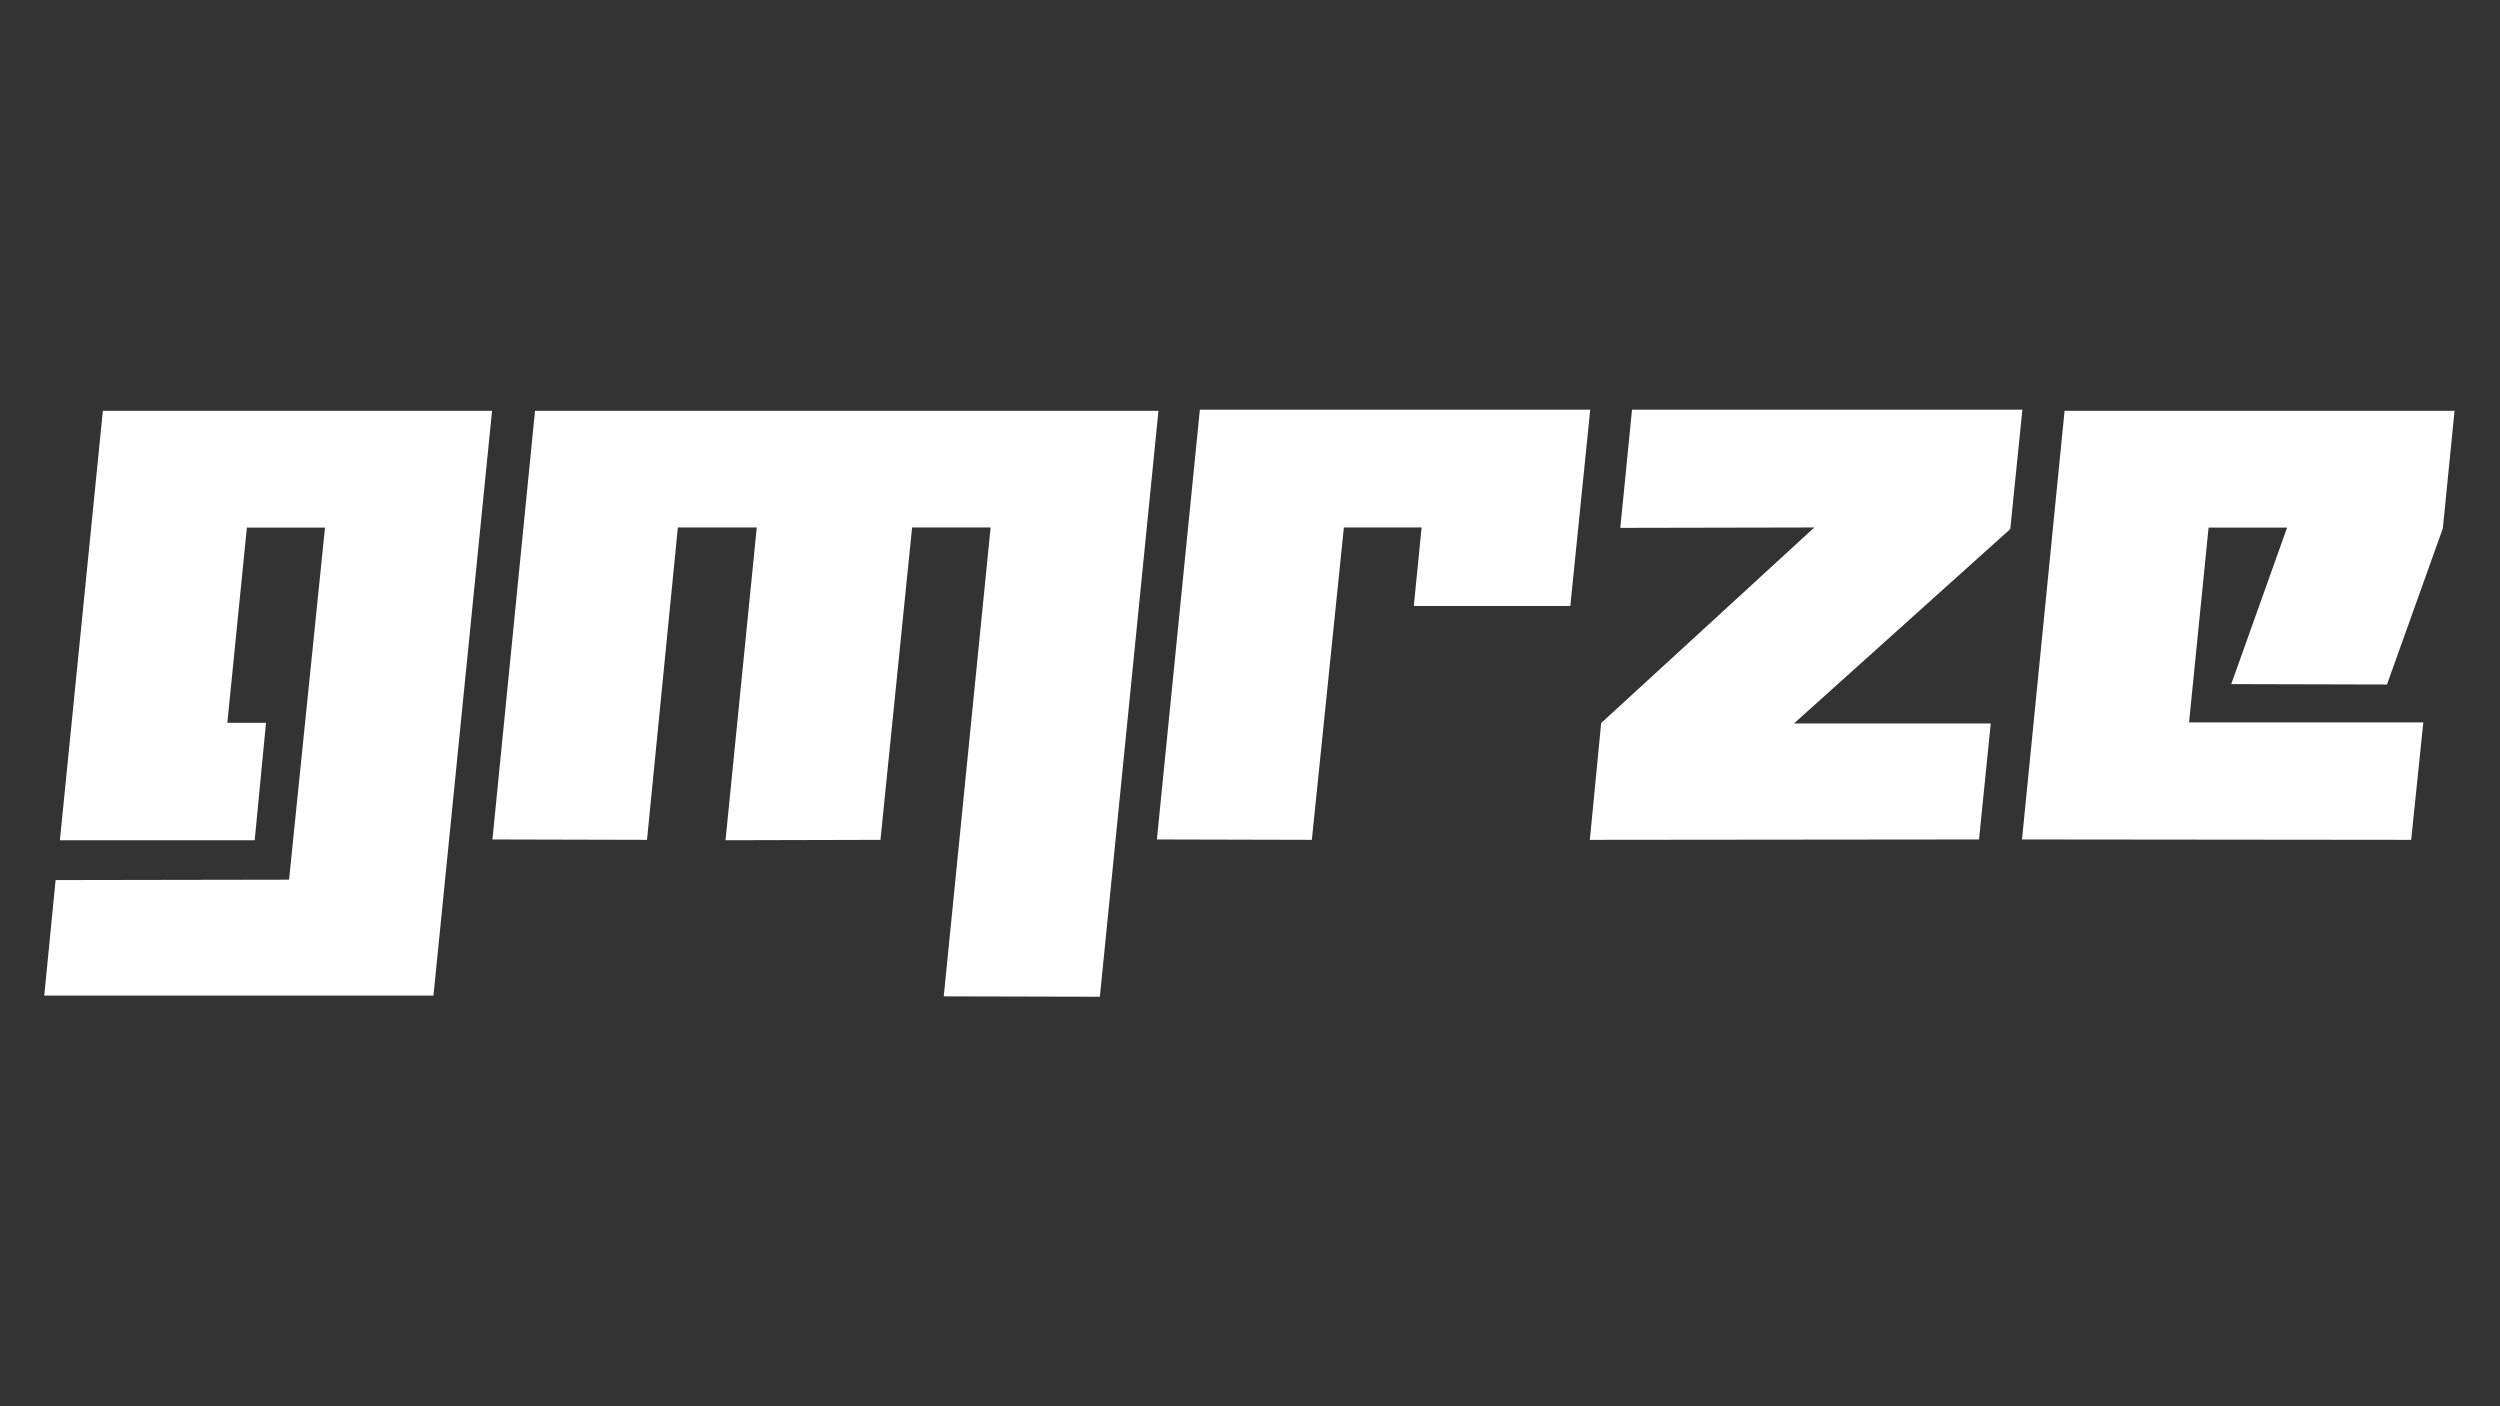
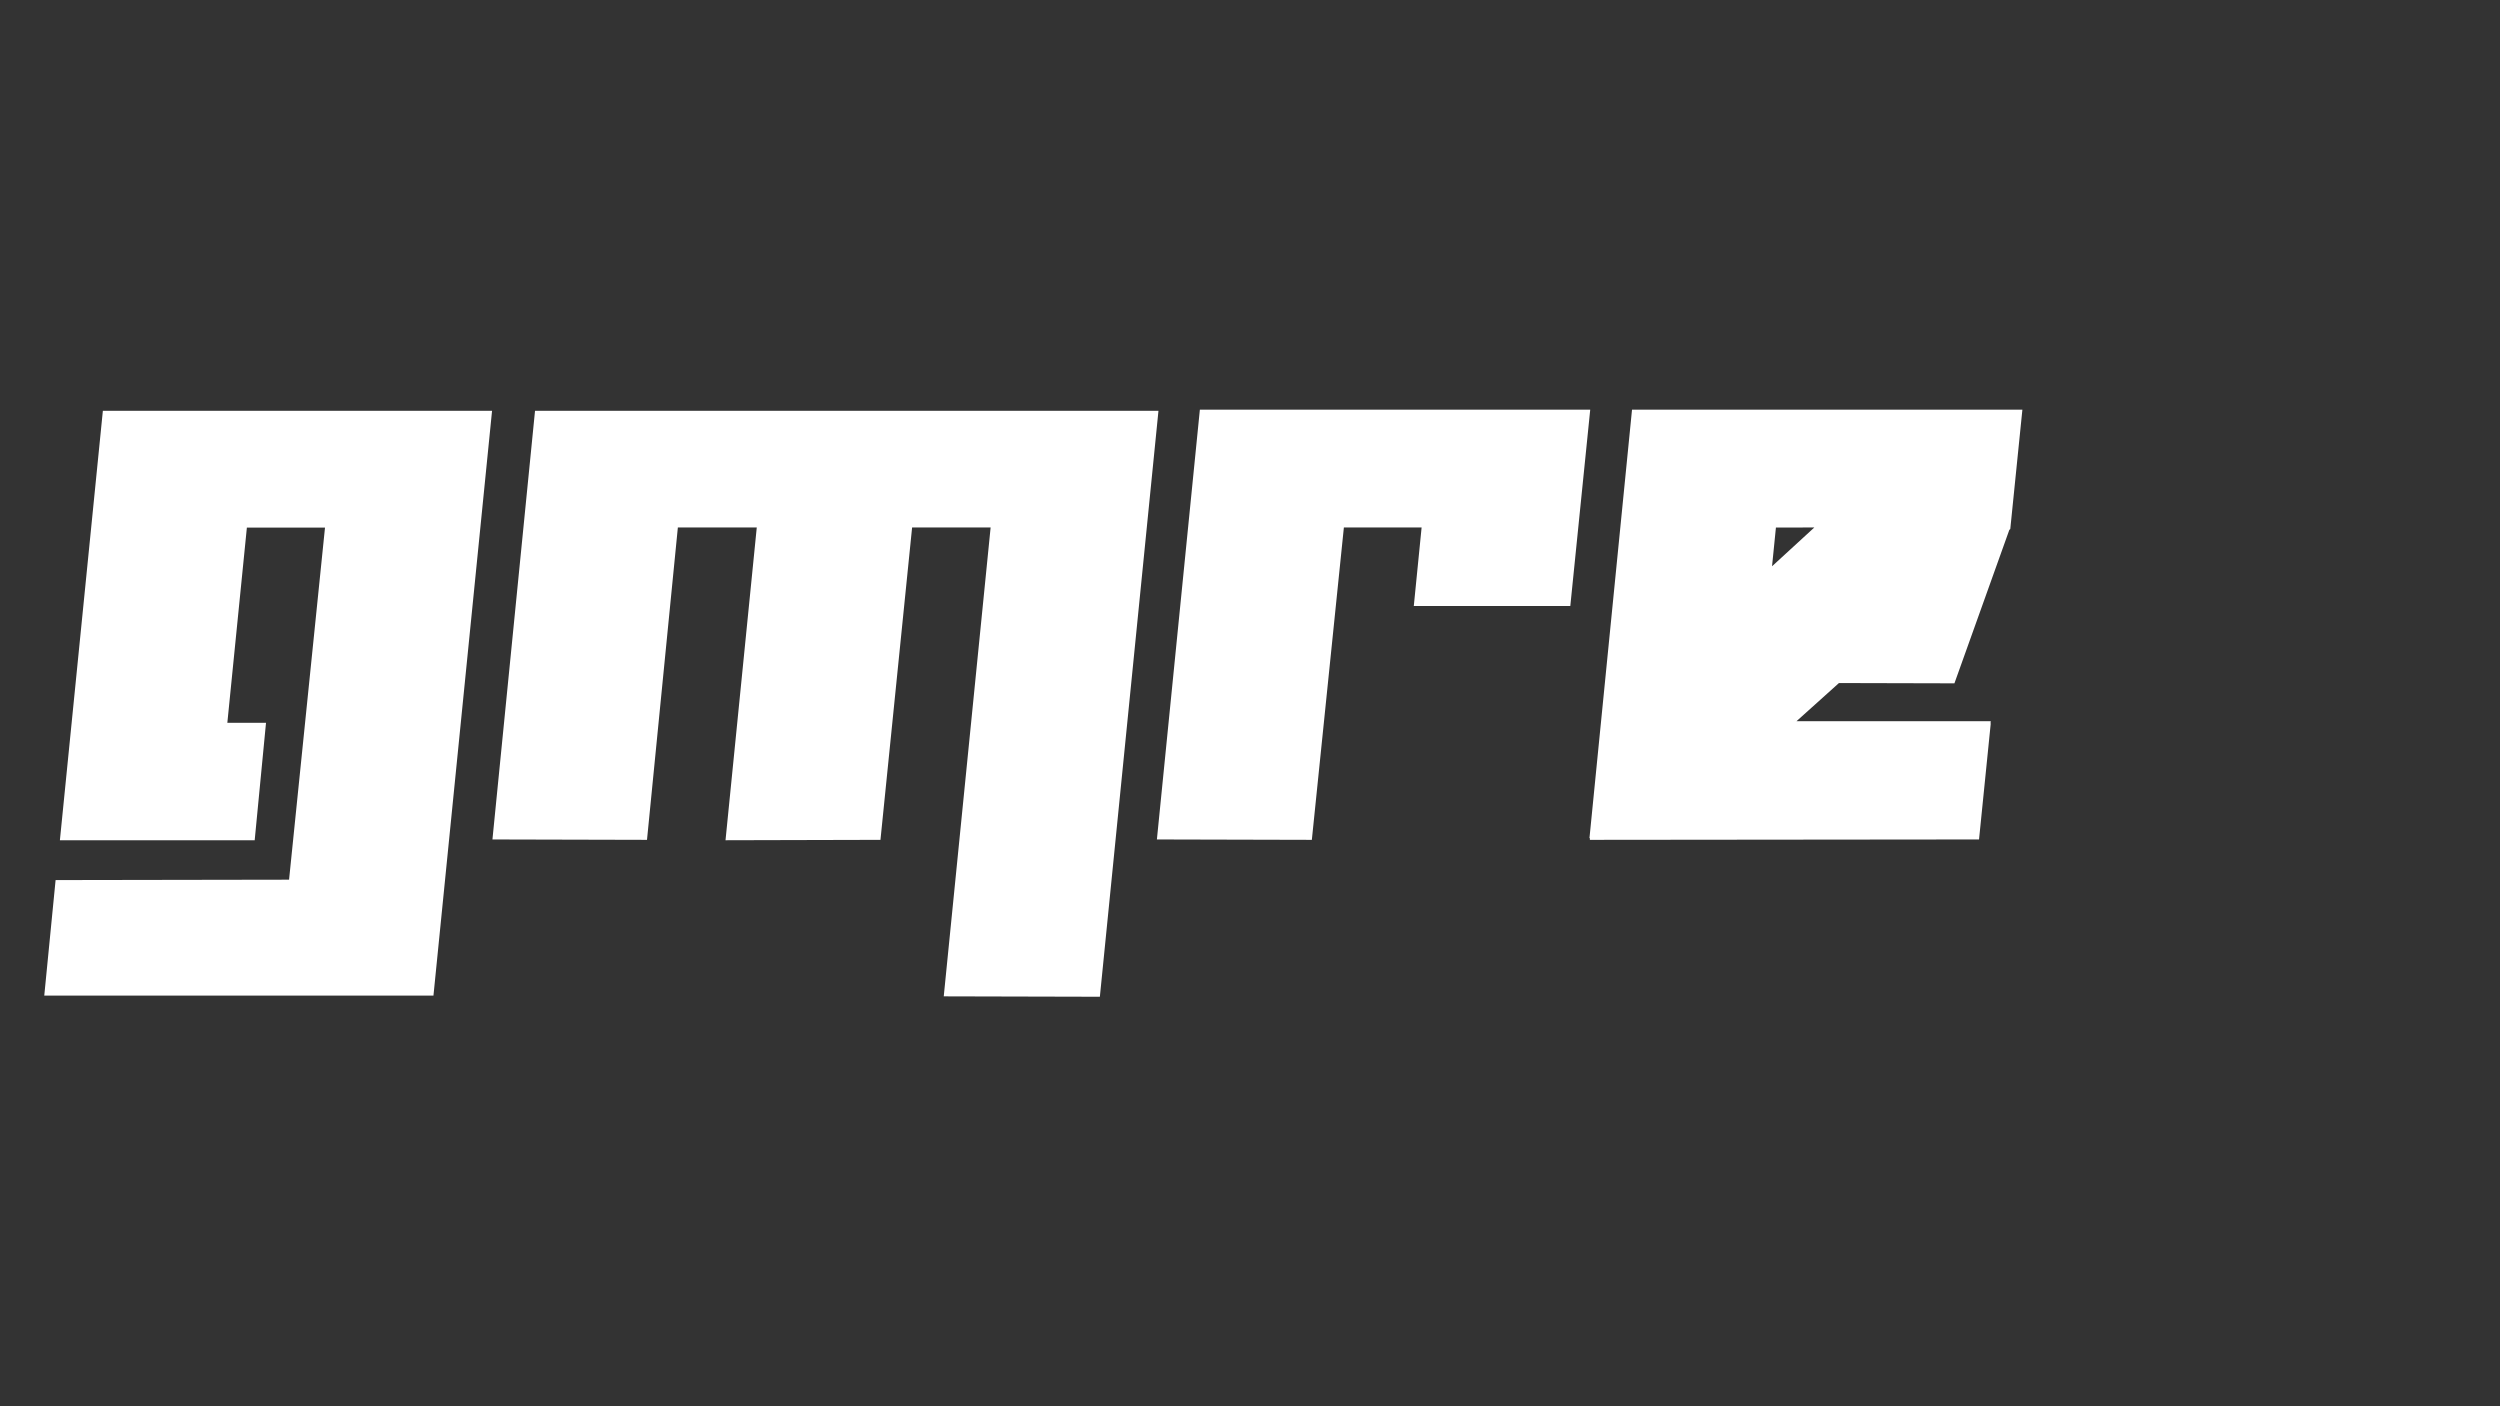
<svg xmlns="http://www.w3.org/2000/svg" version="1.2" viewBox="0 0 1920 1080" width="1920" height="1080">
  <rect x="0" y="0" width="1920" height="1080" fill="#333333" stroke="none" />
  <title>Neues Projekt</title>
  <style>
		.s0 { fill: #ffffff } 
	</style>
-   <path id="gmrze" class="s0" aria-label="gmrze" d="m79 315.5h298.9l-45 449.1h-298.9l8.7-88.7 179.3-0.3 27.6-270.4h-60l-15 149.9h29.7l-8.7 90.2h-149.6zm331.9 0h478.8l-45 450-119.9-0.3 36-360.1h-60.3l-24.3 239.9-119 0.3 24-240.2h-60.6l-23.7 239.9-118.7-0.3zm510.6-0.9h299.8l-15.3 150.8h-120.2l6-60.3h-59.7l-24.6 239.9-119-0.3zm331.9 0h299.8l-9.3 91.7-166.1 149.3h151.1l-9 89.1-298.9 0.3 8.7-89.7 163.7-150.2-149 0.3zm332.2 0.9h299.5l-9 90.3-42.9 119.9-119.6-0.3 42.9-120.2h-60.3l-15 149.6h179.9l-9.3 90.2-298.9-0.3z" />
+   <path id="gmrze" class="s0" aria-label="gmrze" d="m79 315.5h298.9l-45 449.1h-298.9l8.7-88.7 179.3-0.3 27.6-270.4h-60l-15 149.9h29.7l-8.7 90.2h-149.6zm331.9 0h478.8l-45 450-119.9-0.3 36-360.1h-60.3l-24.3 239.9-119 0.3 24-240.2h-60.6l-23.7 239.9-118.7-0.3zm510.6-0.9h299.8l-15.3 150.8h-120.2l6-60.3h-59.7l-24.6 239.9-119-0.3zm331.9 0h299.8l-9.3 91.7-166.1 149.3h151.1l-9 89.1-298.9 0.3 8.7-89.7 163.7-150.2-149 0.3zh299.5l-9 90.3-42.9 119.9-119.6-0.3 42.9-120.2h-60.3l-15 149.6h179.9l-9.3 90.2-298.9-0.3z" />
</svg>